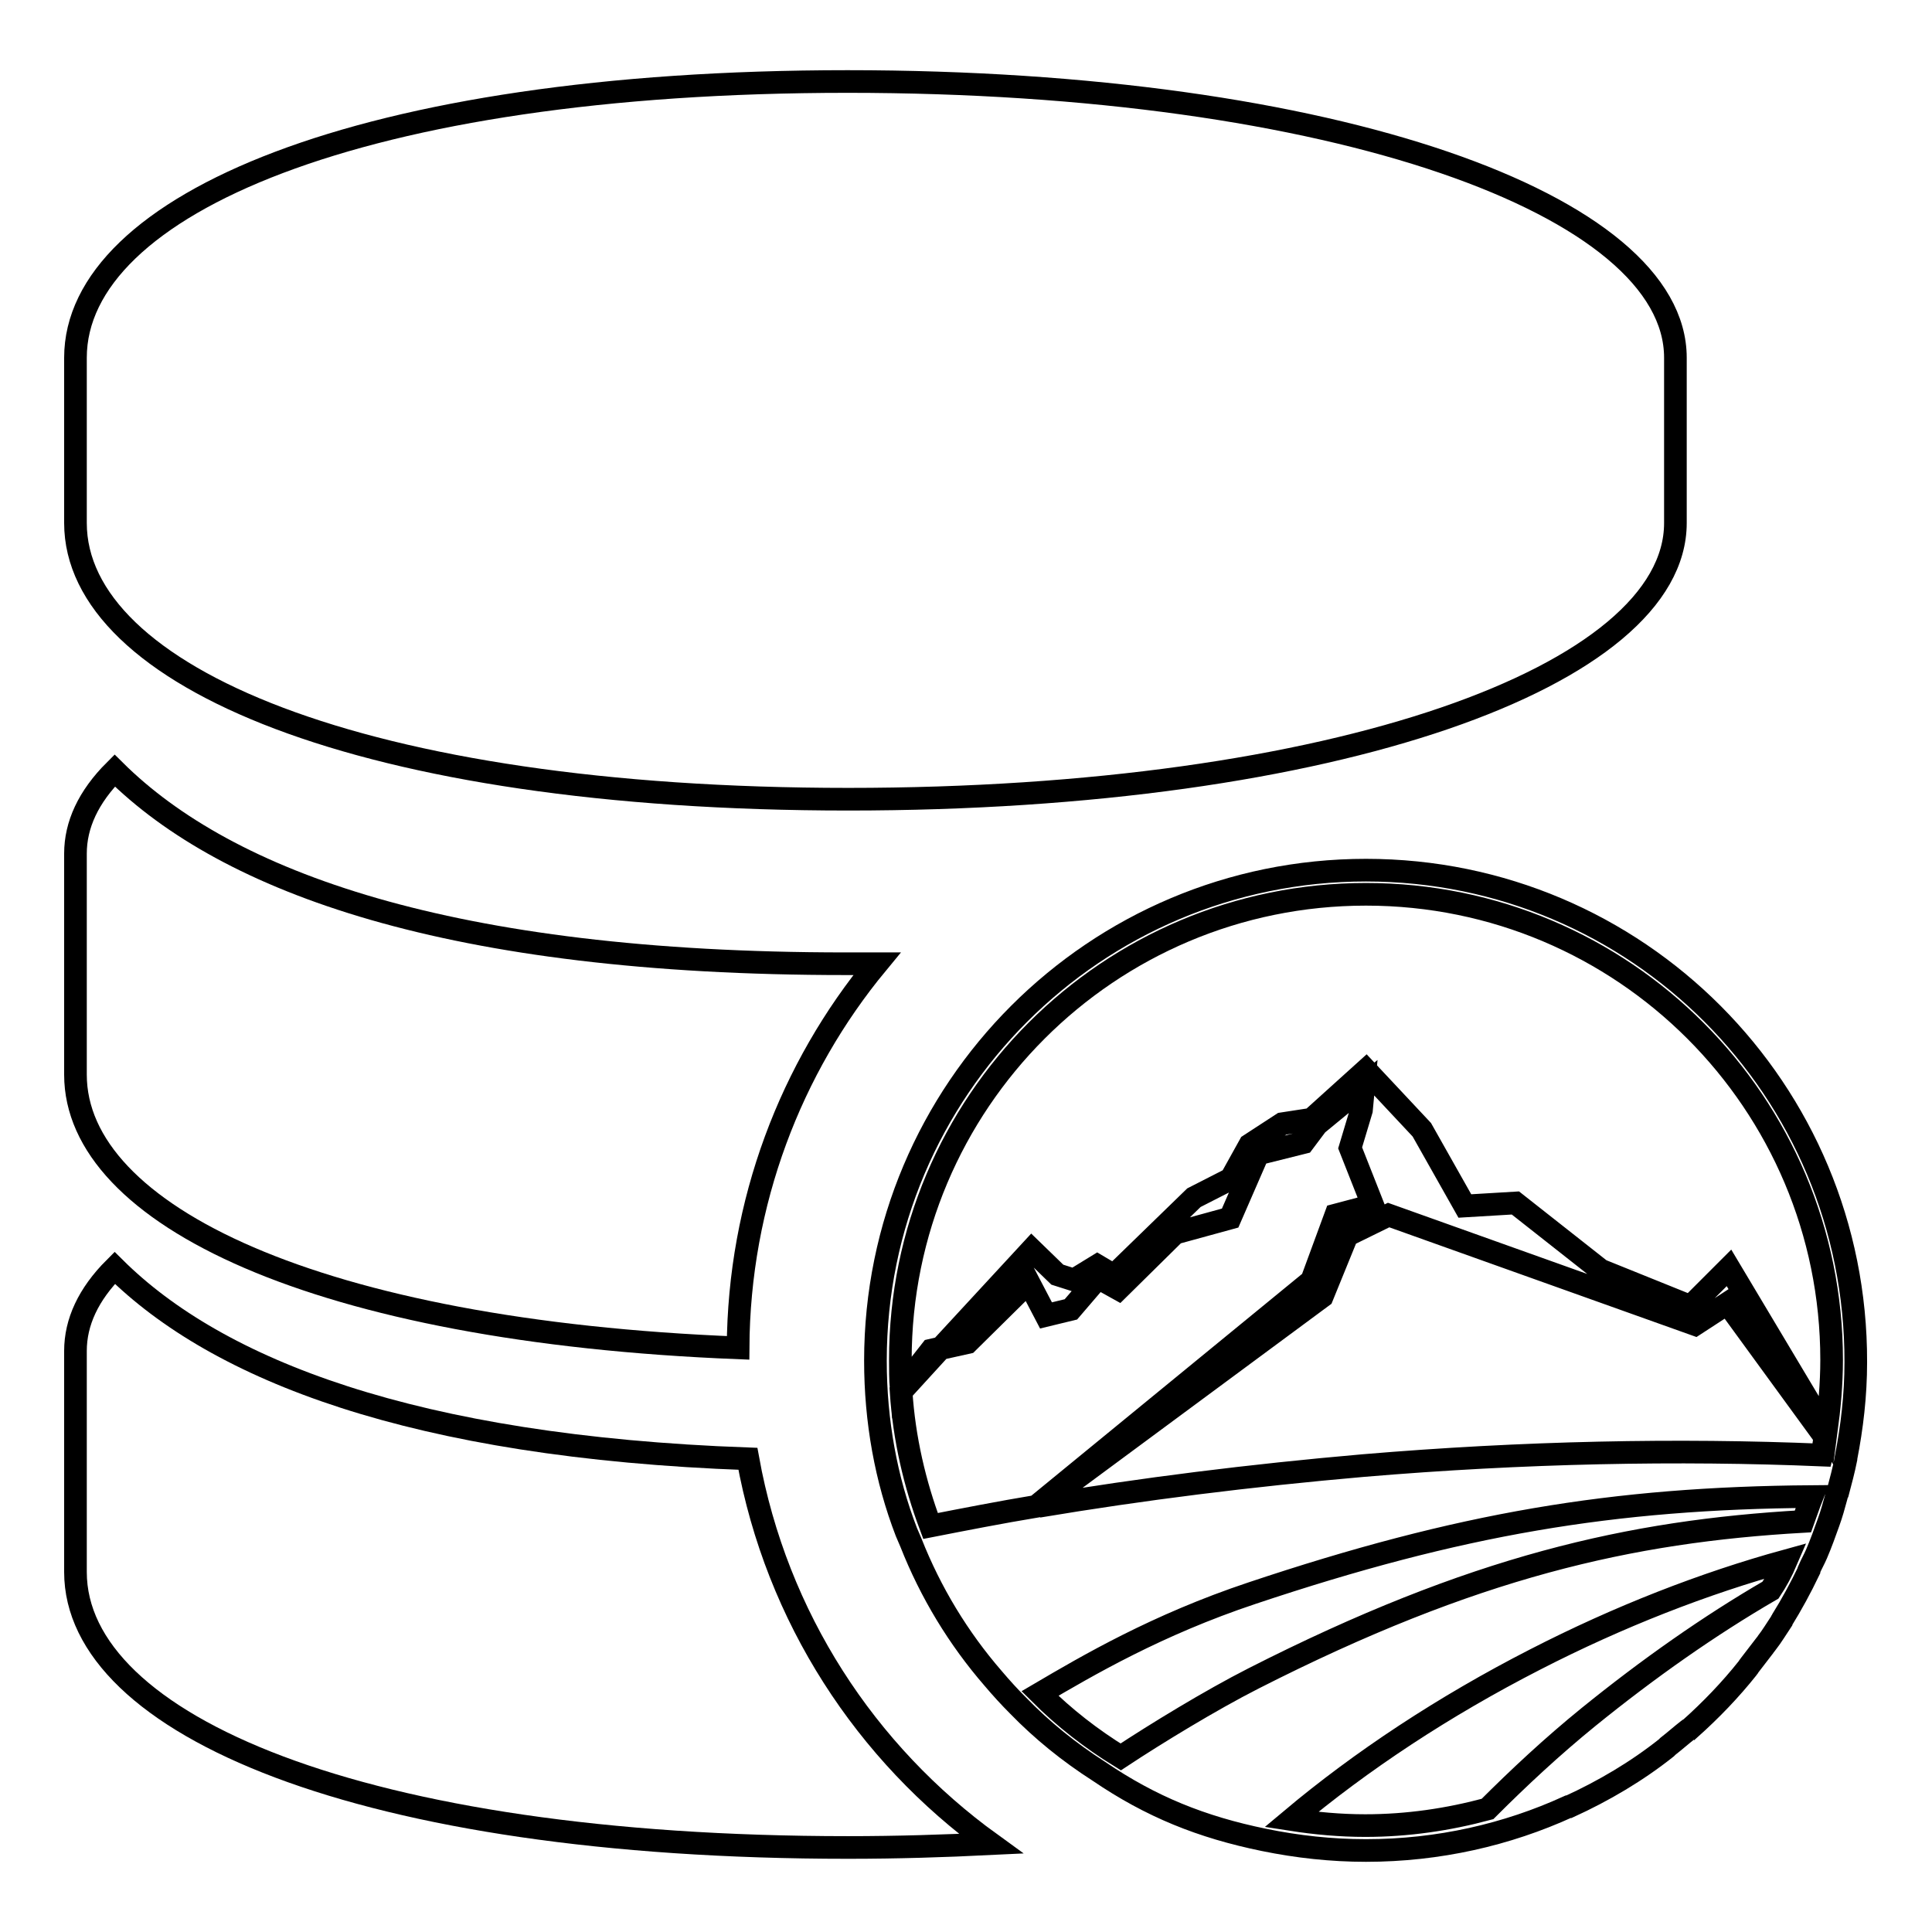
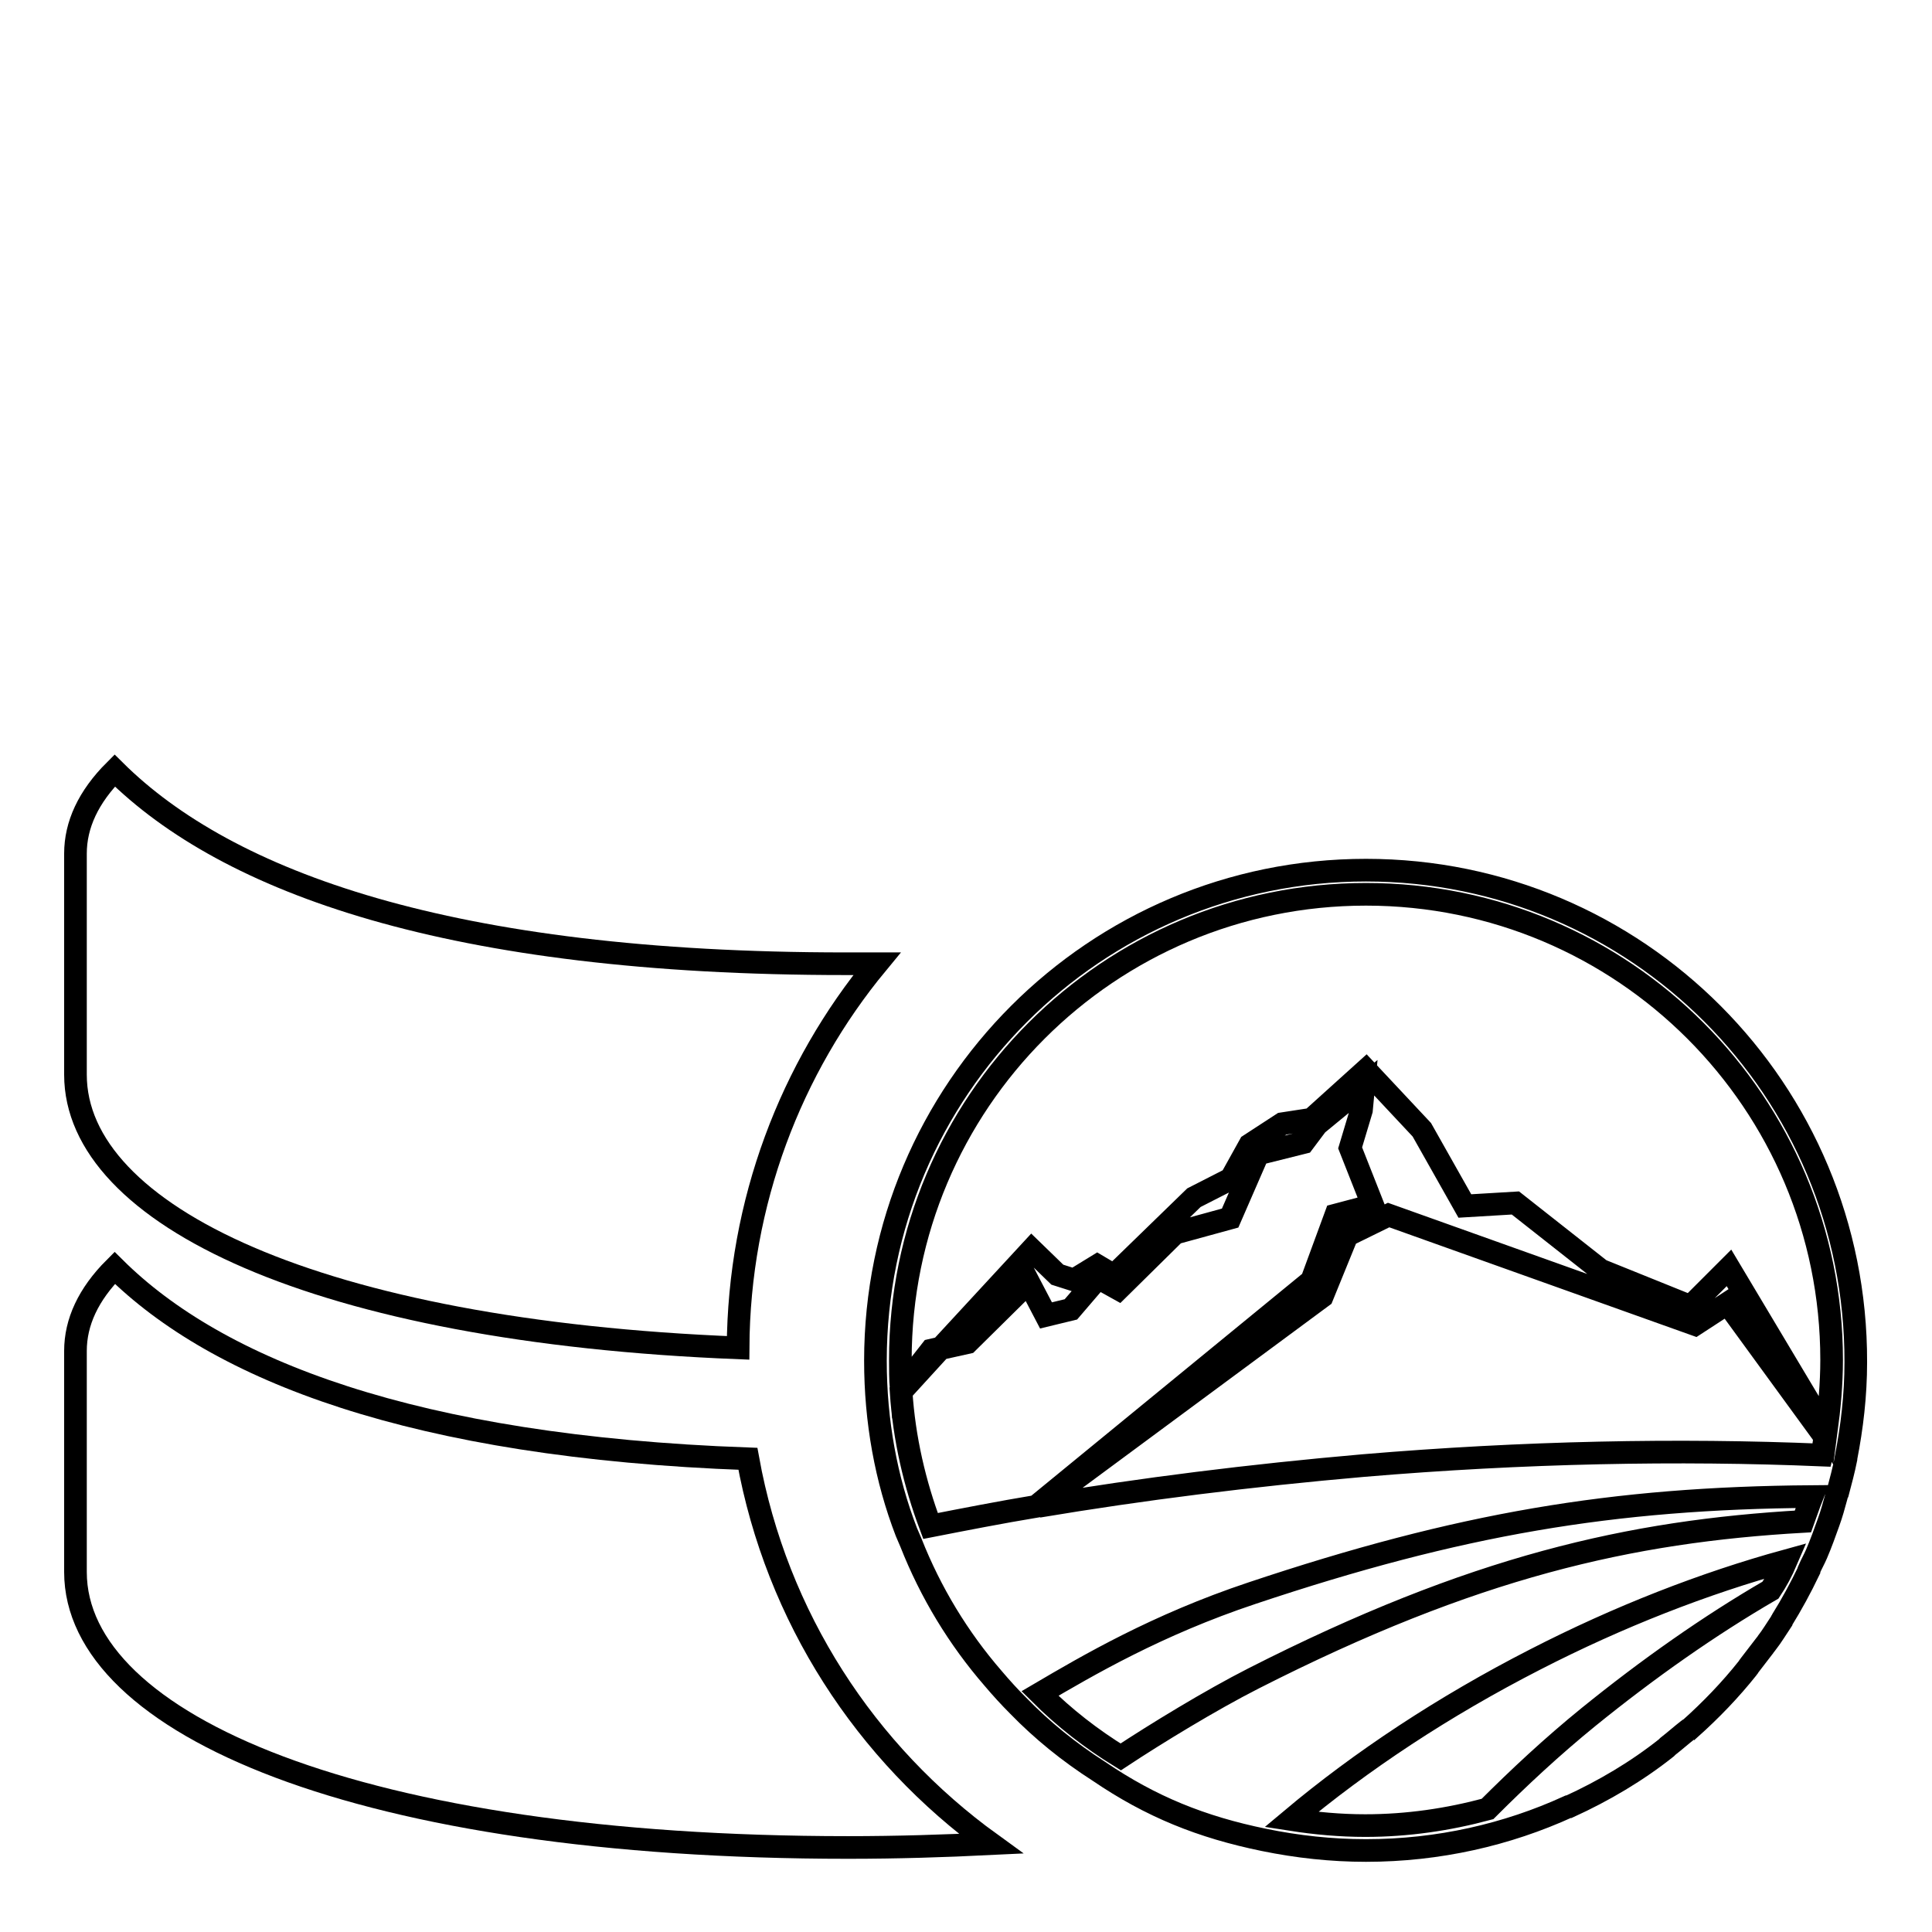
<svg xmlns="http://www.w3.org/2000/svg" version="1.1" x="0px" y="0px" viewBox="0 0 256 256" enable-background="new 0 0 256 256" xml:space="preserve">
  <g>
    <g>
      <path stroke-width="3" fill-opacity="0" stroke="#000000" d="M181,115.3c-35.9,0-65,29.1-65,65c0,8,1.4,15.7,4.1,22.7c0.2,0.5,0.4,0.9,0.6,1.4c2.6,6.6,6.3,12.7,10.9,18c1.1,1.3,2.2,2.5,3.3,3.6l0,0c3.2,3.3,6.8,6.2,10.7,8.7l0,0c6.9,4.7,13.6,7.4,21.9,9.1c4.4,0.9,8.9,1.4,13.5,1.4c9.6,0,18.7-2.1,26.8-5.8c0,0,0,0,0.1,0c4.6-2.1,9-4.7,12.9-7.8c0.1-0.1,0.1-0.1,0.2-0.2c0.9-0.7,1.8-1.5,2.7-2.2c0,0,0.1-0.1,0.2-0.1c2.8-2.5,5.4-5.2,7.7-8.1c0.1-0.1,0.1-0.2,0.2-0.3c0.7-0.9,1.3-1.7,2-2.6c0.1-0.1,0.2-0.3,0.3-0.4c0.7-0.9,1.3-1.9,1.9-2.8c0-0.1,0.1-0.1,0.1-0.2c1.3-2.1,2.5-4.3,3.6-6.6c0,0,0,0,0-0.1l0,0c0.3-0.7,0.7-1.4,1-2.1v0c0.6-1.4,1.1-2.8,1.6-4.2c0,0,0,0,0,0c0.4-1.1,0.7-2.2,1-3.3h0c0-0.2,0.1-0.4,0.2-0.6c0.4-1.5,0.8-3,1.1-4.5c0,0,0,0,0-0.1c0.8-4.1,1.3-8.3,1.3-12.7C246,144.4,216.9,115.3,181,115.3z M234.6,210.7c-8.1,4.7-16.2,10.4-24.1,16.8c-4.8,3.9-9.2,8-13.4,12.2c-5.2,1.4-10.6,2.2-16.2,2.2c-3.3,0-6.6-0.3-9.8-0.8c9.3-7.8,20.2-15,32.3-21.2c11.1-5.7,22.4-10.1,33.3-13.1C236.1,208.2,235.4,209.5,234.6,210.7z M238.9,201.6c-22.9,1.3-43.7,6-72.8,20.8c-5.7,2.9-12.9,7.3-17.6,10.4c-3.9-2.4-7.5-5.2-10.7-8.4c6.3-3.7,15.5-9.1,28.1-13.3c27.5-9.2,47.8-12.6,74.2-12.8C239.7,199.3,239.3,200.5,238.9,201.6z M241.4,192.8c-19-0.8-39.5-0.4-60.8,1.4c-14.9,1.3-29.3,3.1-43,5.4l37.6-27.8l3.3-8.1l5.5-2.7l40.6,14.5l4.3-2.8l12.9,17.7C241.7,191.1,241.6,192,241.4,192.8z M242,189.6L229.1,168l-5.1,5.1l-11.9-4.8l-11.3-8.9l-6.7,0.4l-5.7-10.1l-7.4-7.9l-7.2,6.5l-3.9,0.6l-4.3,2.8l-2.5,4.5l-4.9,2.5l-10.6,10.3l-2.2-1.3l-3.1,1.9l-2.2-0.7l-3.4-3.3l-12.1,13.1l3.6-0.8l8.1-8l2.3,4.4l3.3-0.8l3.6-4.2l2.7,1.5l7.5-7.4l7.3-2l3.7-8.5l6-1.5l1.8-2.4l6.2-5.1l-0.3,3.2l-1.5,5l3,7.6L177,161l-3.2,8.7l-36.5,29.9c-4.8,0.8-9.4,1.7-14,2.6c-2.1-5.6-3.5-11.6-3.9-17.8l5.3-5.8l-1.3,0.3l-4,5.1c-0.1-1.3-0.1-2.5-0.1-3.8c0-34.1,27.6-61.7,61.7-61.7s61.7,27.6,61.7,61.7C242.7,183.4,242.4,186.6,242,189.6z" />
-       <path stroke-width="3" fill-opacity="0" stroke="#000000" d="M112.4,105.9C177,105.9,222,89.5,222,69.3V47.4c0-20.2-45.1-36.6-109.7-36.6C47.8,10.8,10,27.2,10,47.4v21.9C10,89.5,47.8,105.9,112.4,105.9z" />
      <path stroke-width="3" fill-opacity="0" stroke="#000000" d="M99.1,193.3c-44.4-1.6-70.3-11.8-83.9-25.3c-3.5,3.5-5.2,7.2-5.2,11v29.3c0,20.2,37.8,36.5,102.4,36.5c6.5,0,12.8-0.2,18.9-0.5C114.7,232.3,102.9,214.3,99.1,193.3z" />
      <path stroke-width="3" fill-opacity="0" stroke="#000000" d="M97.8,178.6c0.1-19.3,7-37.1,18.4-50.9c-1.4,0-2.7,0-4.2,0c-52.4,0-81.9-10.8-96.8-25.6c-3.5,3.5-5.2,7.2-5.2,11v29.3C10,161,42.1,176.4,97.8,178.6z" />
    </g>
  </g>
</svg>